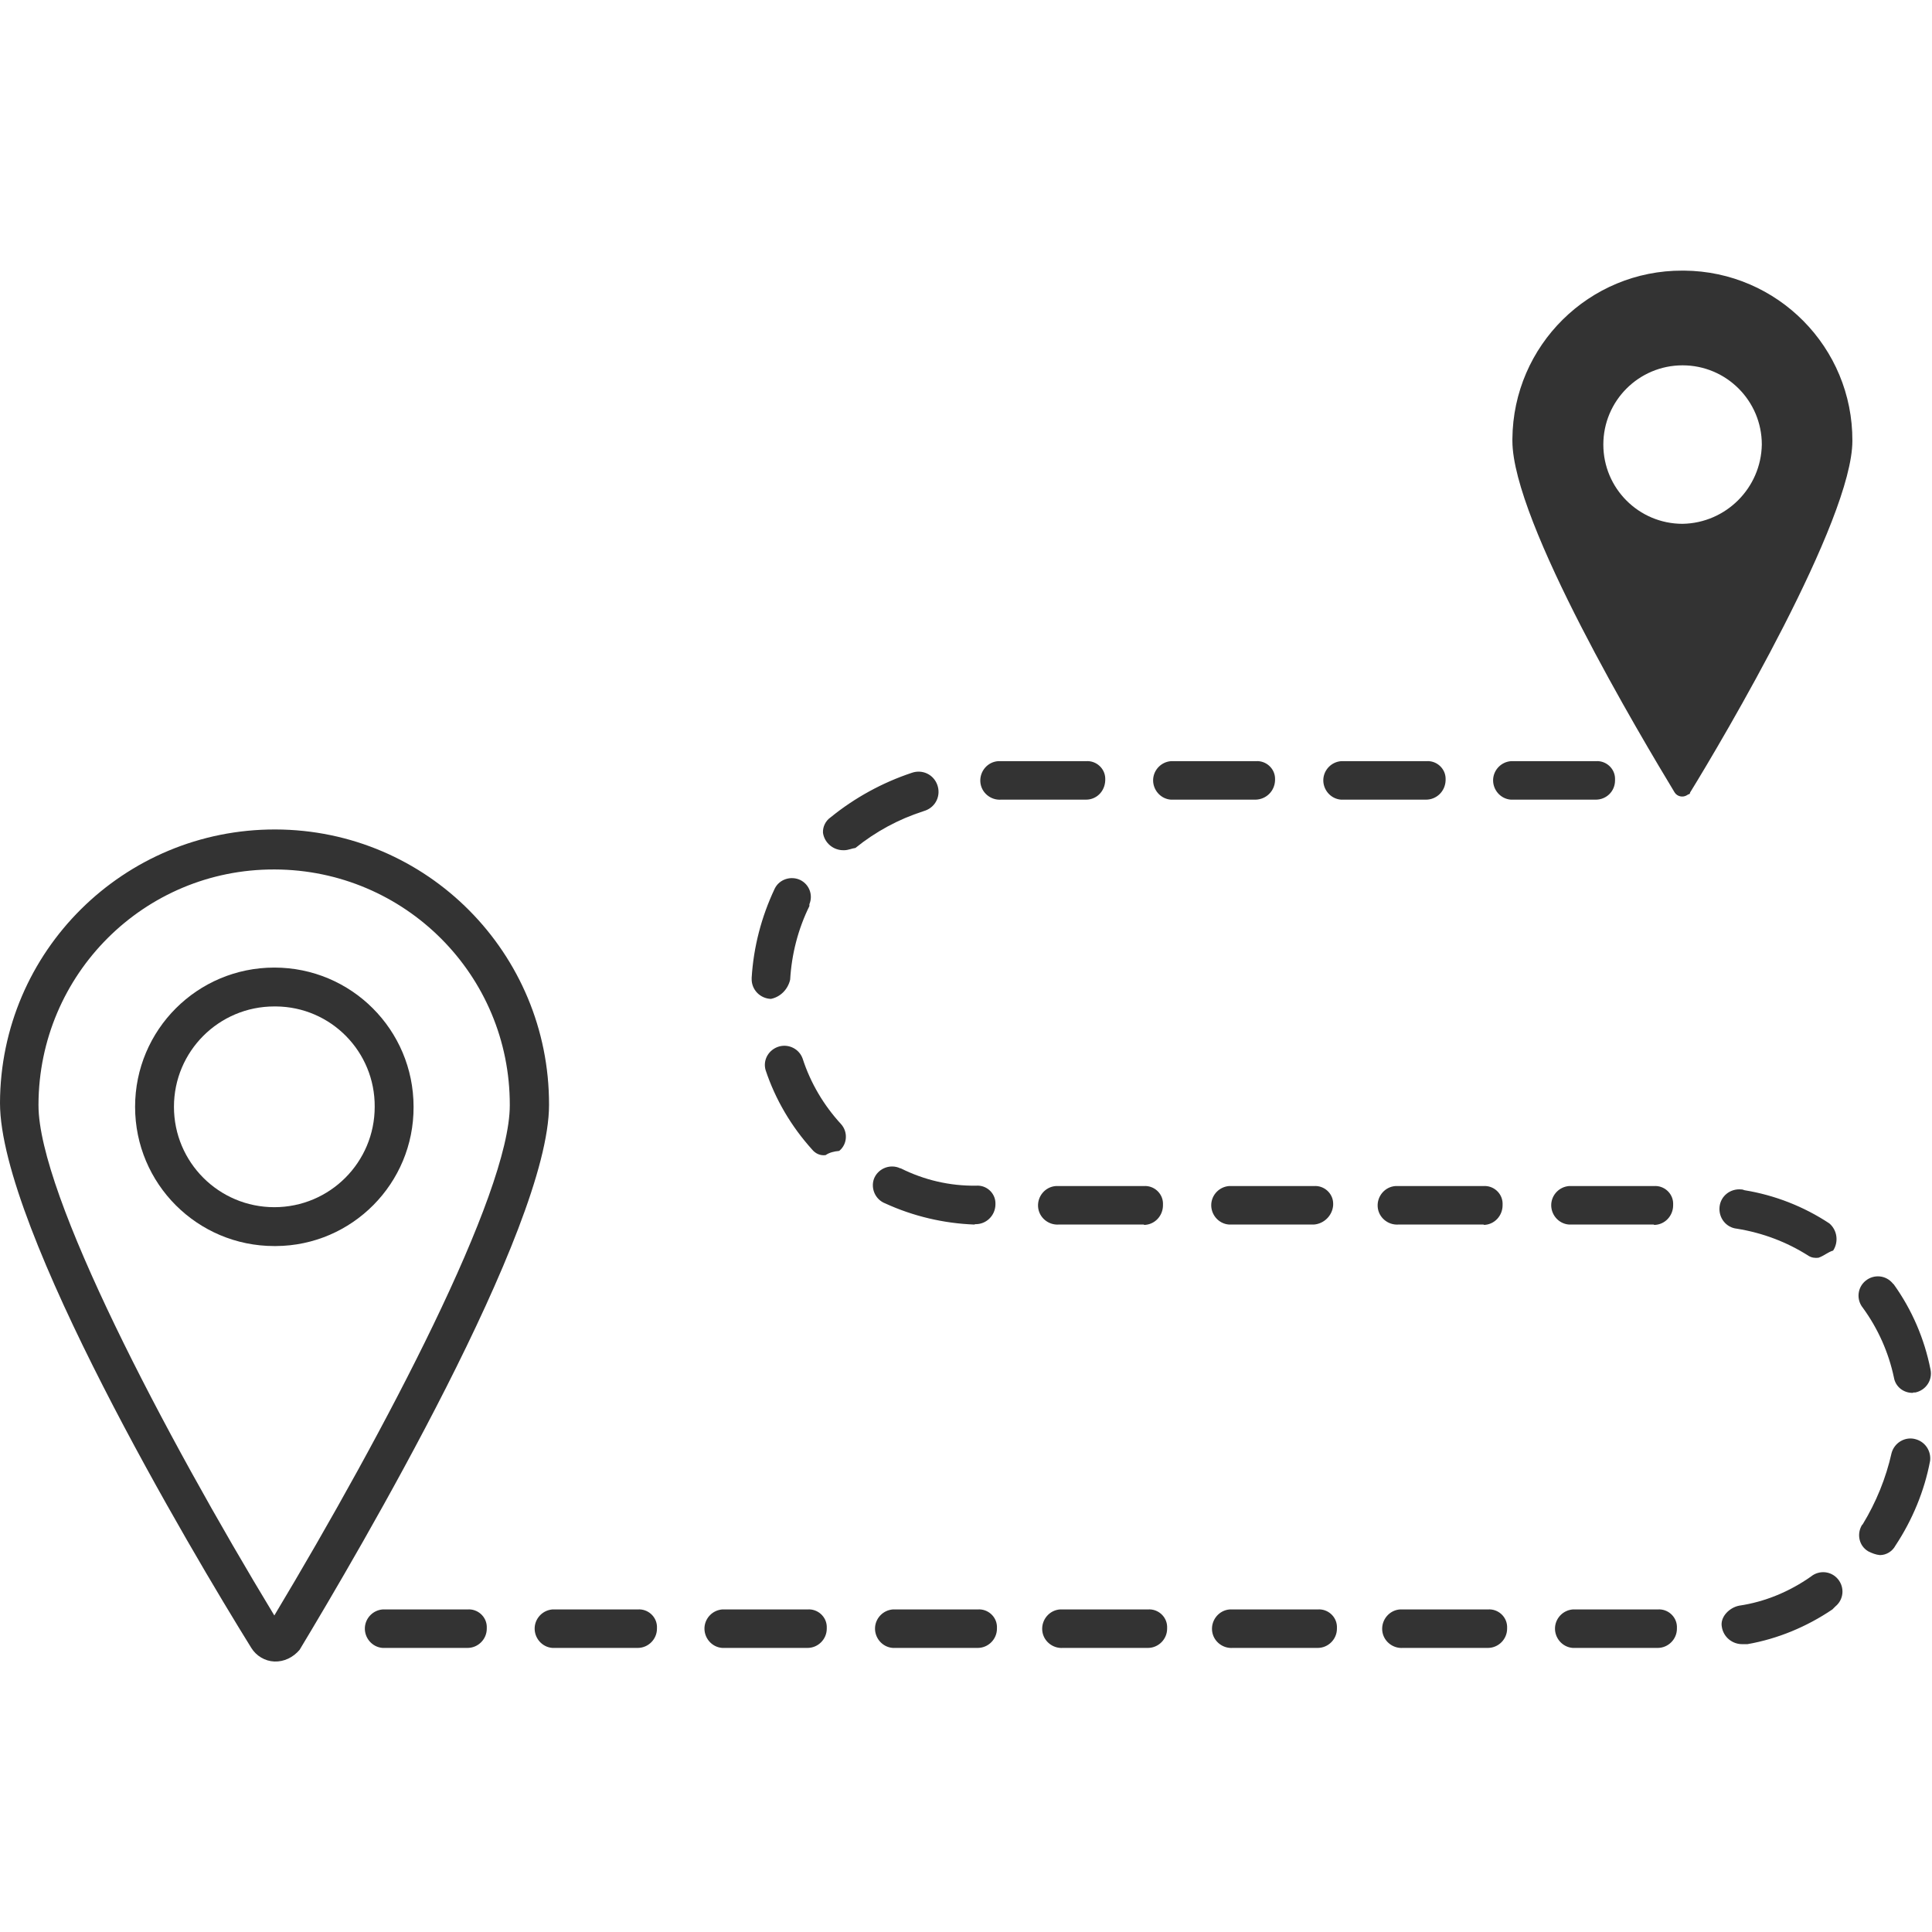
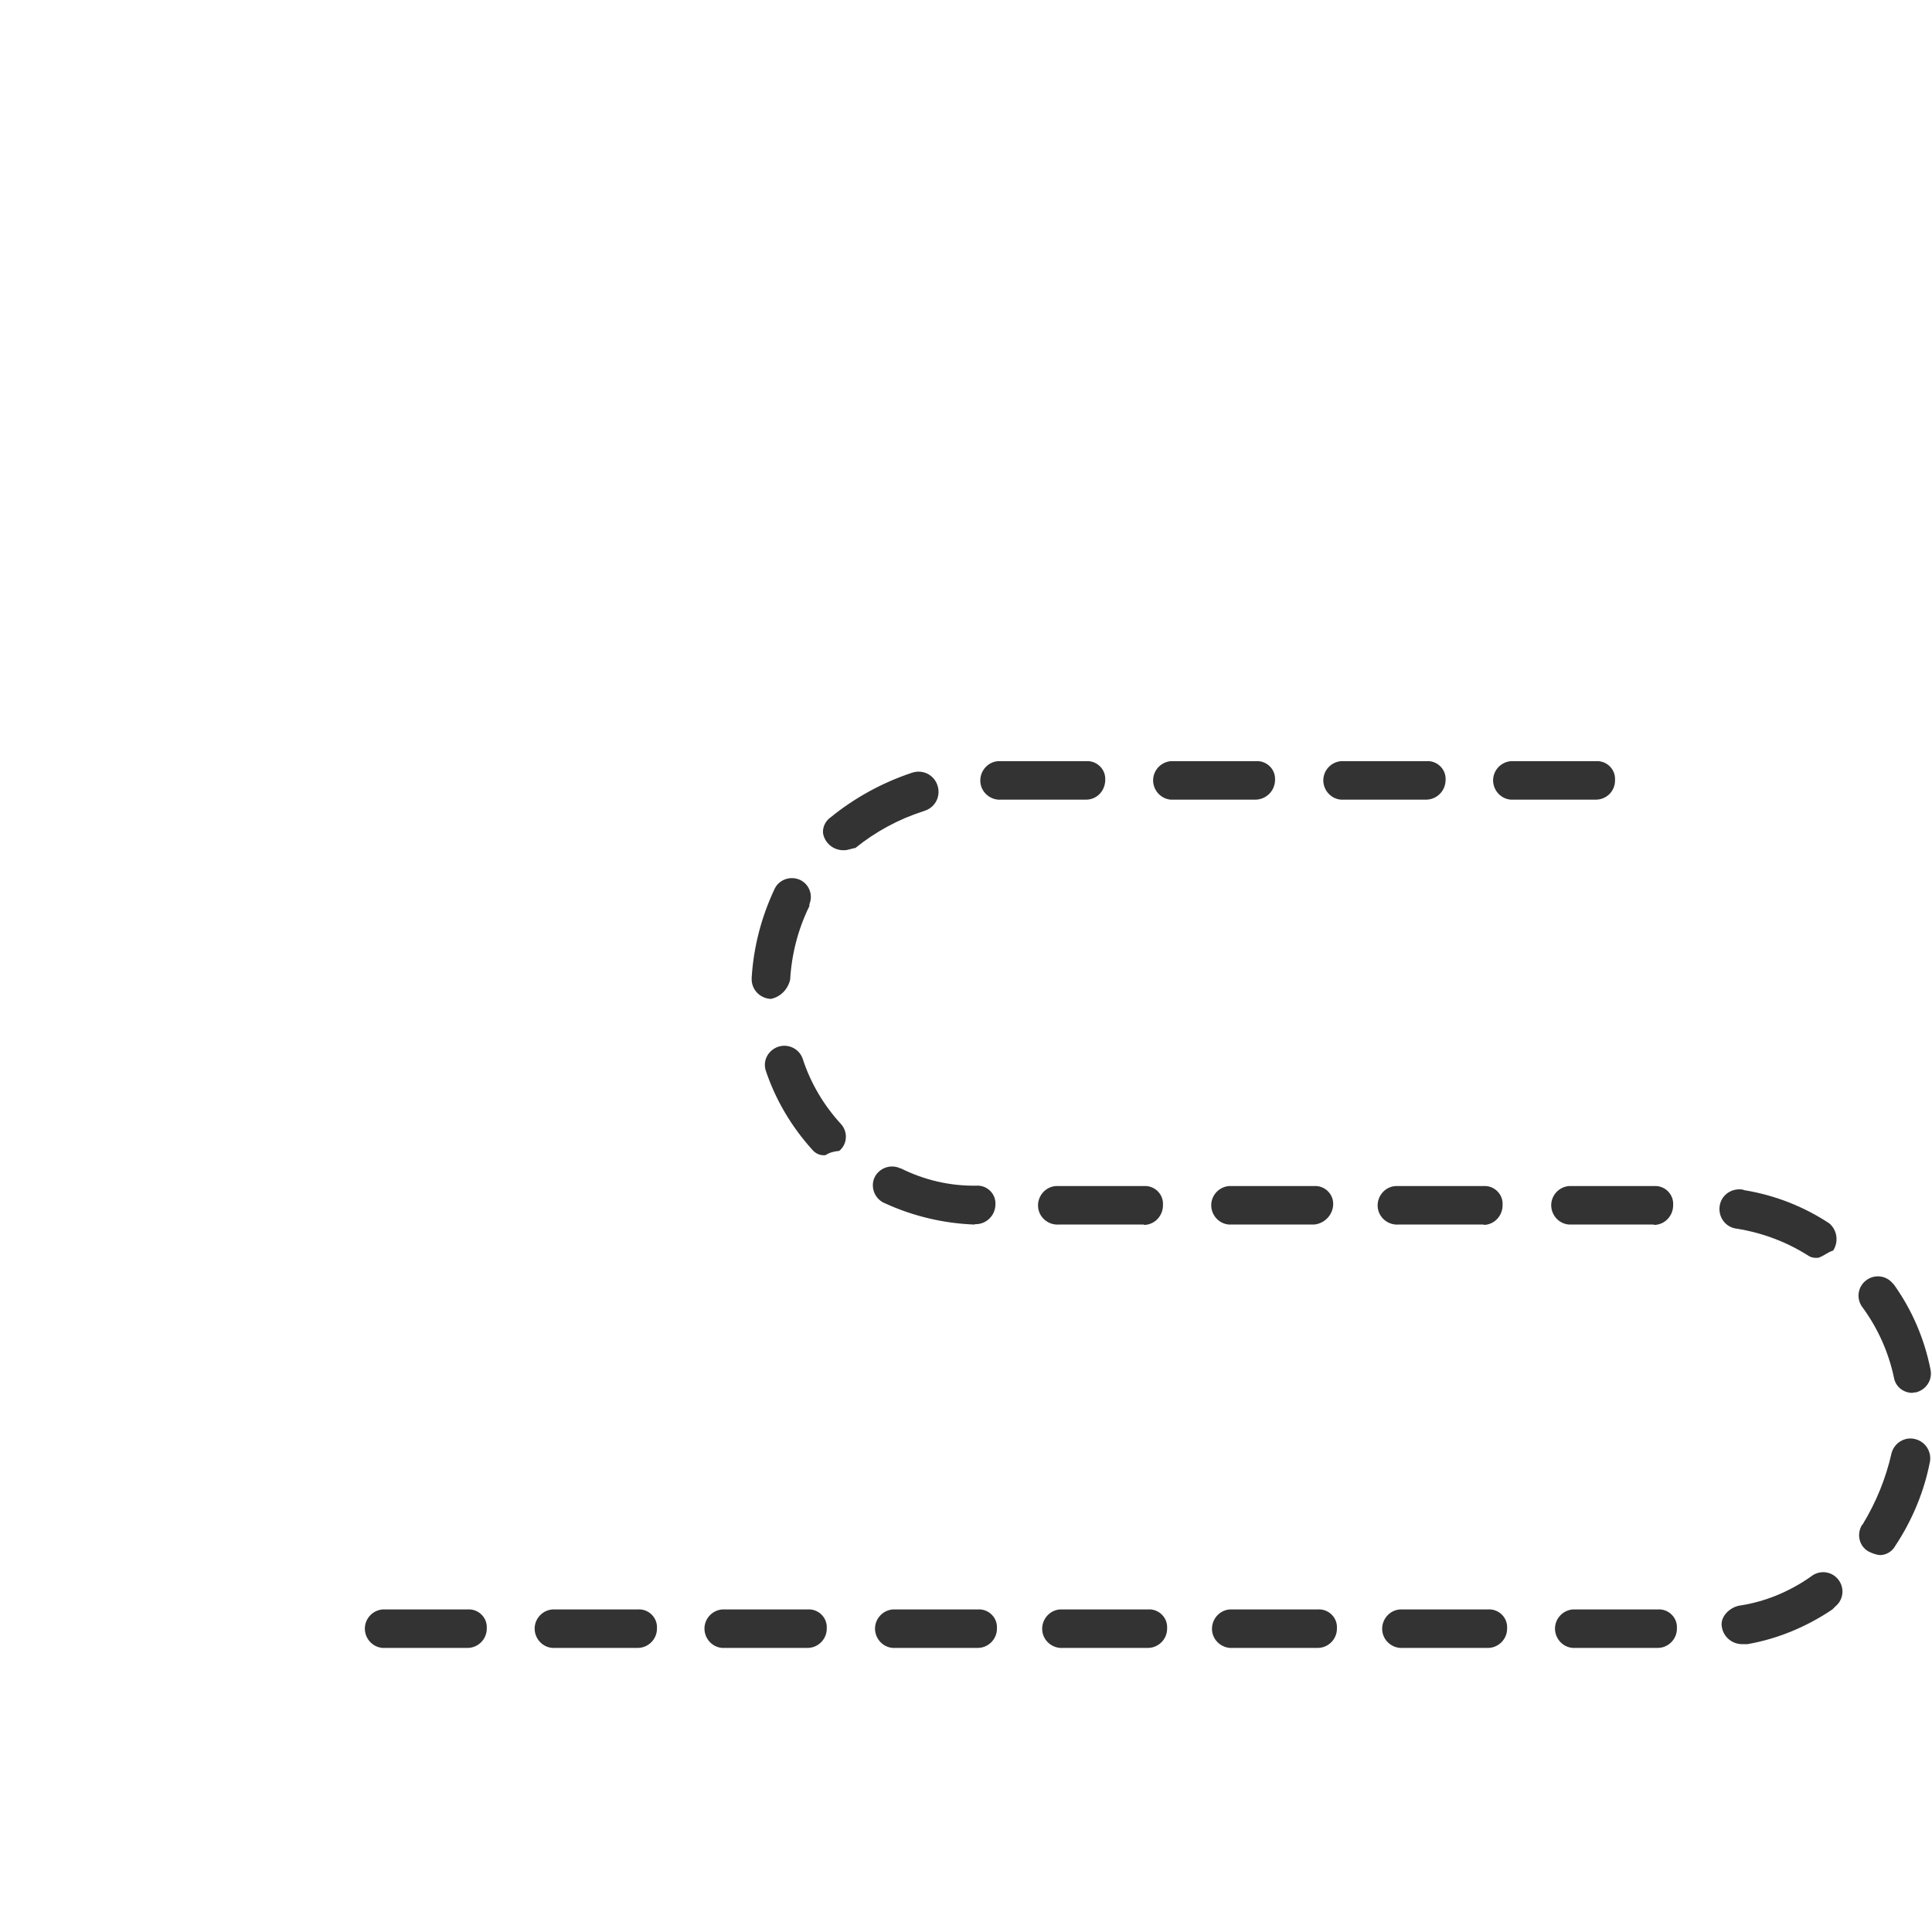
<svg xmlns="http://www.w3.org/2000/svg" enable-background="new 0 0 512 512" viewBox="0 0 512 512">
  <g transform="translate(58 838.917)">
    <g fill="#333">
-       <path d="m387.9-767.2c-24.7-.1-44.9 19.8-45.1 44.6v.5c0 21.5 34.3 78.8 43 93.2.7 1.1 2.2 1.4 3.3.7.1-.1.2-.1.3-.2.3 0 .5-.2.5-.5 8.8-14.3 43-72.2 43-93.2.1-24.7-19.8-44.9-44.6-45.1 0 0-.2 0-.4 0zm0 67.1c-11.6 0-21-9.4-21-21s9.4-21 21-21 21 9.4 21 21c-.2 11.5-9.5 20.8-21 21z" />
-       <path d="m14.7-398.6c-2.5-.1-4.8-1.5-6.1-3.6-15.9-25.6-66.6-111.1-66.6-144.4.1-40.2 32.8-72.6 73-72.5s72.6 32.8 72.5 73c0 32.8-50.7 118.8-66.1 144.4-1.7 2-4.1 3.2-6.7 3.1zm0-209.9c-34.5-.1-62.4 27.8-62.5 62.3v.2c0 23.6 33.3 87 62.5 135.2 29.2-48.7 62.4-111.7 62.4-135.2.1-34.5-27.8-62.4-62.3-62.5 0 0 0 0-.1 0z" />
-       <path d="m14.7-508.7c-20.4 0-36.9-16.5-36.9-36.9s16.5-36.9 36.9-36.9 36.9 16.5 36.9 36.9c.1 20.3-16.3 36.8-36.5 36.9-.2 0-.3 0-.4 0zm0-63.5c-14.7 0-26.6 11.9-26.6 26.6s11.9 26.6 26.6 26.6 26.6-11.9 26.6-26.6c.1-14.6-11.6-26.5-26.2-26.6-.1 0-.3 0-.4 0z" />
      <path d="m381.3-402.2h-22.5c-2.8-.2-4.9-2.7-4.7-5.5.2-2.5 2.2-4.5 4.7-4.7h22.5c2.7-.2 5 1.9 5.1 4.5v.6c0 2.8-2.3 5.1-5.1 5.1zm-45 0h-22.5c-2.8.2-5.3-1.9-5.5-4.7s1.9-5.3 4.7-5.5h.8 22.5c2.7-.2 5 1.9 5.1 4.5v.6c0 2.8-2.3 5.1-5.1 5.1zm-45.1 0h-22.5c-2.8.2-5.3-1.9-5.5-4.7s1.9-5.3 4.7-5.5h.8 22.5c2.7-.2 5 1.9 5.1 4.5v.6c0 2.8-2.3 5.1-5.1 5.1zm-45 0h-22.5c-2.8.2-5.3-1.9-5.5-4.7s1.9-5.3 4.7-5.5h.8 22.5c2.7-.2 5 1.9 5.1 4.5v.6c0 2.8-2.3 5.1-5.1 5.1zm-45.1 0h-22.5c-2.8-.2-4.9-2.7-4.7-5.5.2-2.5 2.2-4.5 4.7-4.7h22.5c2.7-.2 5 1.9 5.1 4.5v.6c0 2.8-2.3 5.1-5.1 5.1zm-45.1 0h-22.6c-2.8-.2-4.9-2.7-4.7-5.5.2-2.5 2.2-4.5 4.7-4.7h22.6c2.7-.2 5 1.9 5.1 4.5v.6c0 2.8-2.3 5.1-5.1 5.1zm-45 0h-22.6c-2.8-.2-4.9-2.7-4.7-5.5.2-2.5 2.2-4.5 4.7-4.7h22.6c2.7-.2 5 1.9 5.1 4.5v.6c0 2.8-2.3 5.1-5.1 5.1zm-45.1 0h-22.5c-2.8-.2-4.9-2.7-4.7-5.5.2-2.5 2.2-4.5 4.7-4.7h22.5c2.7-.2 5 1.9 5.1 4.5v.6c0 2.8-2.3 5.1-5.1 5.1zm338-1c-2.8.1-5.2-1.9-5.6-4.6-.5-2.6 2-5.1 4.6-5.6 6.8-1 13.3-3.7 19-7.7 2.2-1.8 5.4-1.5 7.2.7s1.5 5.4-.7 7.2c-.1.1-.2.2-.3.3l-.5.5c-6.8 4.6-14.5 7.8-22.5 9.2zm36.3-23.6c-1.1-.1-2.1-.5-3.1-1-2.4-1.4-3.1-4.5-1.7-6.9.1-.1.1-.2.2-.2 3.6-5.9 6.2-12.3 7.7-19 .8-2.8 3.7-4.4 6.4-3.6 2.5.7 4.1 3.1 3.8 5.7-1.5 8-4.7 15.7-9.2 22.5-.8 1.5-2.4 2.5-4.1 2.5zm8.8-43c-2.5.1-4.7-1.6-5.1-4.1-1.4-6.6-4.2-12.9-8.2-18.4-1.8-2.2-1.5-5.4.7-7.2s5.4-1.5 7.2.7l.3.3c4.8 6.7 8.1 14.4 9.7 22.5.6 2.8-1.2 5.5-4 6.1h-.1-.5zm-25.1-35.8c-.9.1-1.8 0-2.6-.5-5.8-3.7-12.2-6.1-19-7.2-2.9-.3-4.9-2.9-4.6-5.8s2.9-4.9 5.8-4.6c.3 0 .5.1.8.2 8 1.3 15.7 4.3 22.5 8.8 2.1 1.8 2.5 4.9 1 7.2-1.4.4-2.4 1.4-3.9 1.9zm-43.5-8.8h-22.6c-2.8-.2-4.9-2.7-4.7-5.5.2-2.5 2.2-4.5 4.7-4.7h22.5c2.7-.2 5 1.9 5.1 4.5v.6c0 2.8-2.2 5.2-5.1 5.2 0 0 0 0-.1 0zm-45.1 0h-22.7c-2.8.2-5.3-1.9-5.5-4.7s1.9-5.3 4.7-5.5h.8 22.5c2.7-.2 5 1.9 5.1 4.5v.6c0 2.8-2.2 5.2-5.1 5.2zm-45 0h-22.6c-2.8-.2-4.9-2.7-4.7-5.5.2-2.5 2.2-4.5 4.7-4.7h22.5c2.7-.2 5 1.9 5.1 4.5v.6c-.2 2.7-2.4 4.9-5.1 5.1zm-45.1 0h-22.6c-2.8.2-5.3-1.9-5.5-4.7s1.9-5.3 4.7-5.5h.8 22.5c2.7-.2 5 1.9 5.1 4.5v.6c0 2.8-2.2 5.2-5.1 5.2zm-45 0c-8.1-.3-16.2-2.2-23.6-5.6-2.6-1-3.9-3.9-3-6.5 1-2.6 3.9-3.9 6.5-3 .2.1.4.2.6.2 6.2 3.1 13 4.7 20 4.6 2.7-.2 5 1.9 5.1 4.5v.6c-.1 2.9-2.5 5.2-5.4 5.1-.1.1-.2.1-.2.1zm-39.4-18.4c-1.4.2-2.7-.4-3.6-1.5-5.5-6.1-9.7-13.2-12.3-21-.8-2.7.8-5.5 3.6-6.3 2.6-.7 5.3.7 6.2 3.2 2.1 6.5 5.6 12.4 10.2 17.4 1.8 2 1.7 5.2-.4 7-.1 0-.1.1-.2.1-1.2.1-2.5.4-3.5 1.1zm-14.5-41.4c-2.9-.1-5.2-2.5-5.1-5.4 0-.1 0-.2 0-.2.5-8.2 2.6-16.2 6.1-23.6 1.2-2.5 4.3-3.5 6.8-2.3 2.4 1.2 3.4 4 2.4 6.4v.5c-3 6.1-4.7 12.7-5.1 19.5-.6 2.6-2.6 4.6-5.1 5.1zm19.4-39.4c-2.8.1-5.2-1.9-5.6-4.6-.1-1.6.7-3.2 2-4.1 6.4-5.2 13.7-9.2 21.5-11.8 2.8-1 5.8.4 6.8 3.2s-.4 5.8-3.2 6.8c-.2.1-.4.1-.6.2-6.5 2.1-12.6 5.4-17.9 9.7-.9.1-1.9.6-3 .6zm199.2-13.4h-22.5c-2.8-.2-4.9-2.7-4.7-5.5.2-2.5 2.2-4.5 4.7-4.7h22.5c2.7-.2 5 1.9 5.1 4.5v.6c0 2.9-2.3 5.1-5.1 5.1zm-45 0h-22.5c-2.8-.2-4.9-2.7-4.7-5.5.2-2.5 2.2-4.5 4.7-4.7h22.6c2.7-.2 5 1.9 5.1 4.5v.6c-.1 2.9-2.4 5.1-5.2 5.1zm-45.1 0h-22.5c-2.8-.2-4.9-2.7-4.7-5.5.2-2.5 2.2-4.5 4.7-4.7h22.5c2.7-.2 5 1.9 5.1 4.5v.6c-.1 2.8-2.3 5-5.1 5.1zm-45 0h-22.5c-2.8.2-5.3-1.9-5.5-4.7s1.9-5.3 4.7-5.5h.8 22.5c2.7-.2 5 1.9 5.1 4.5v.6c-.1 2.9-2.3 5.1-5.1 5.1z" />
    </g>
-     <path d="m-58-838.9h512v512h-512z" fill="none" />
  </g>
</svg>